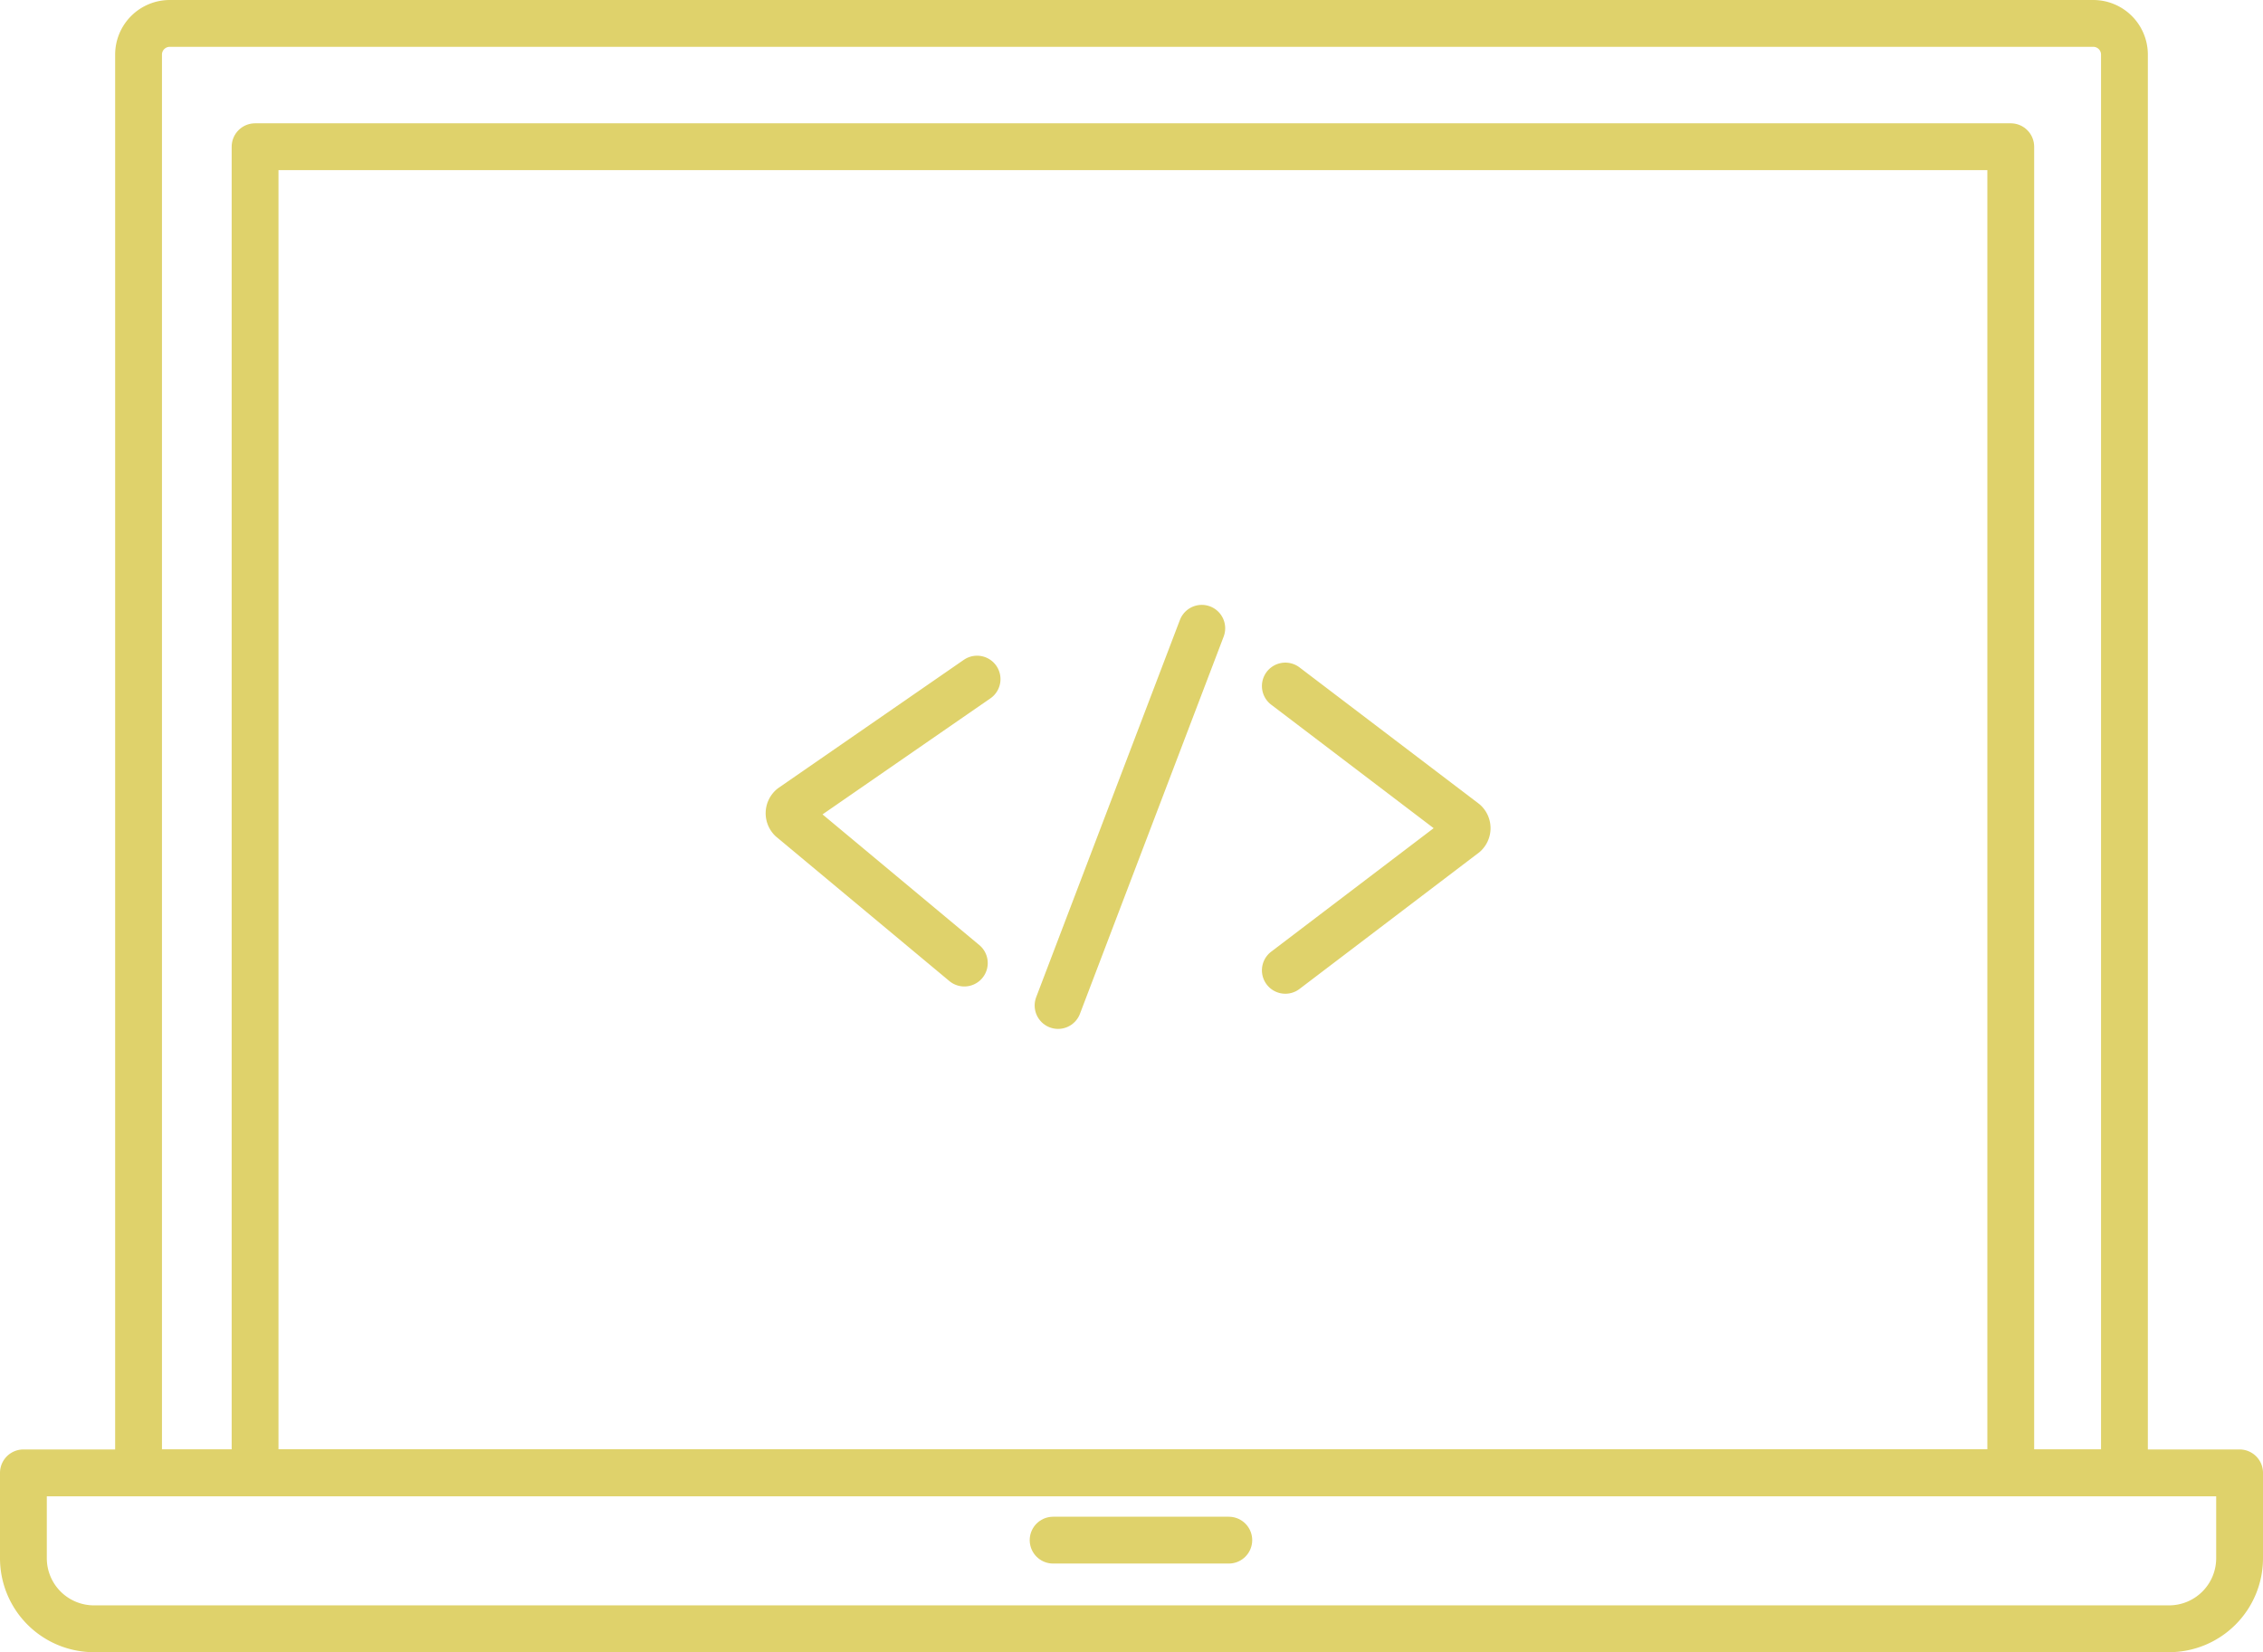
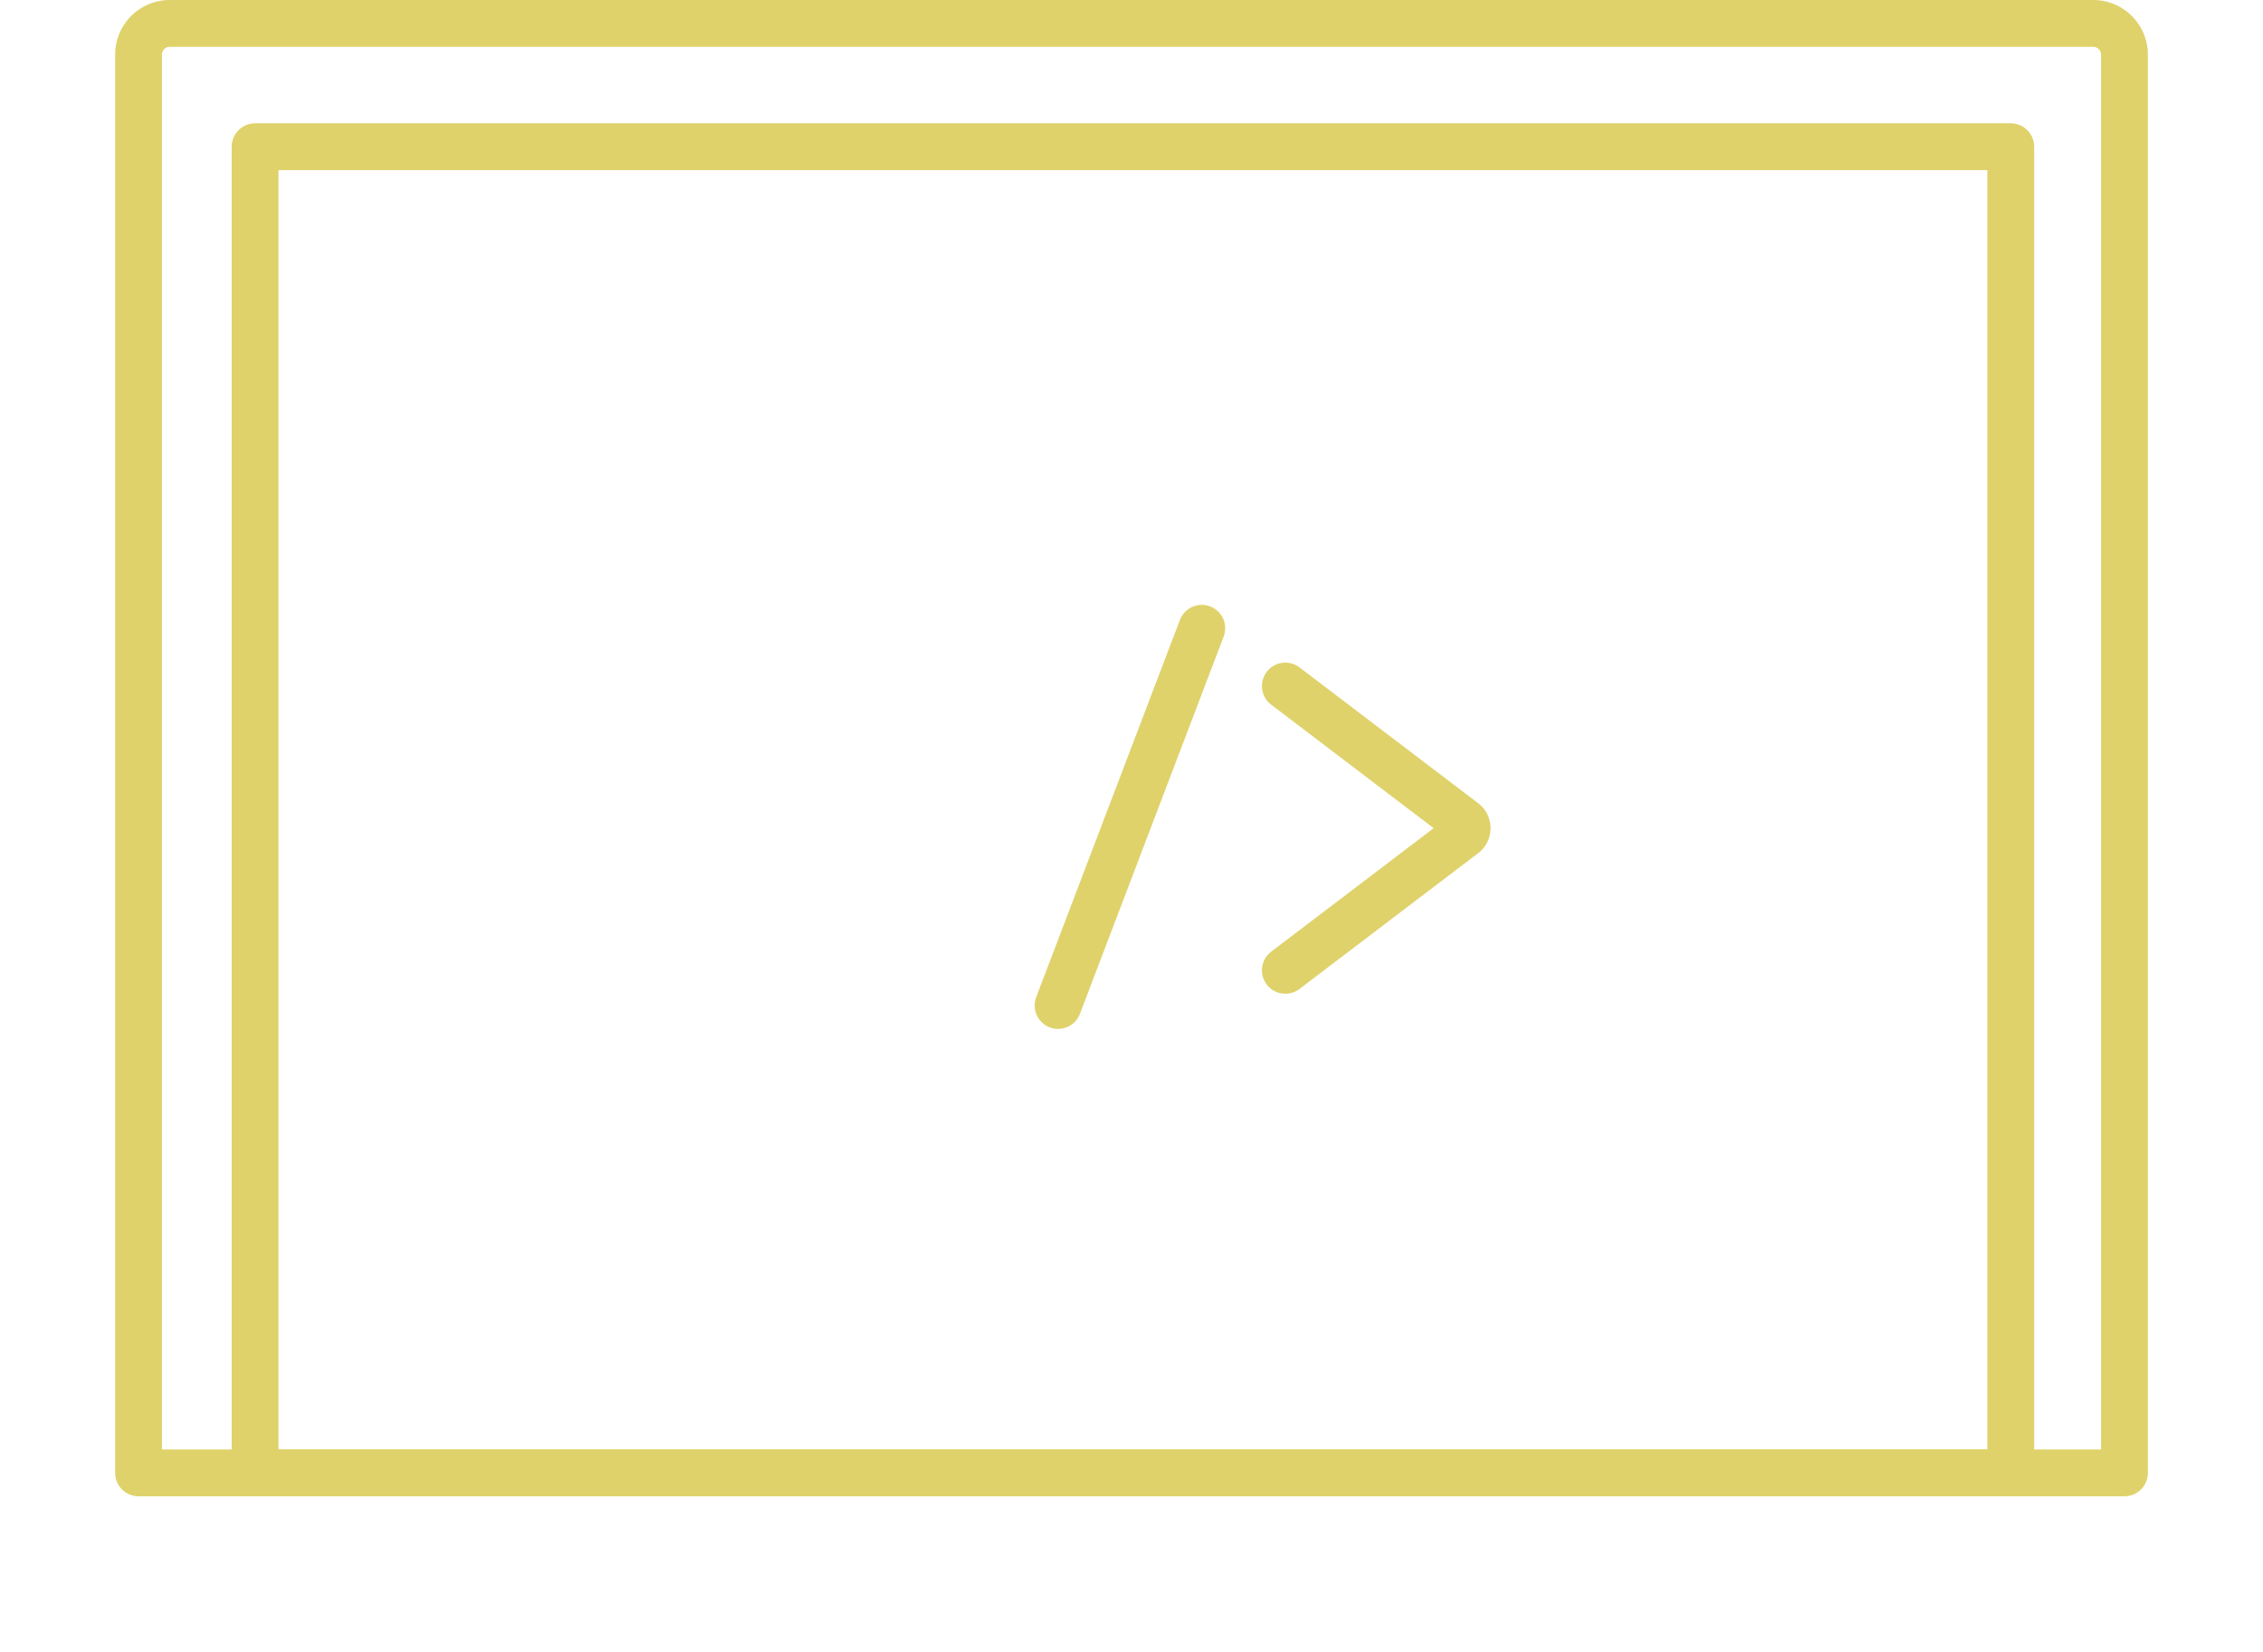
<svg xmlns="http://www.w3.org/2000/svg" width="145.018" height="105.875" viewBox="0 0 145.018 105.875">
  <g id="Number_2_-_2" data-name="Number 2 - 2" transform="translate(13.597 3.052)">
    <path id="Tracé_496" data-name="Tracé 496" d="M0,61.634Z" transform="translate(-0.803 -15.467)" fill="#dfd26b" />
    <g id="Groupe_288" data-name="Groupe 288" transform="translate(-12.097 -1.552)">
      <g id="Groupe_289" data-name="Groupe 289">
        <g id="Groupe_286" data-name="Groupe 286">
          <g id="Groupe_285" data-name="Groupe 285">
-             <path id="Rectangle_542" data-name="Rectangle 542" d="M0,0H142.018a0,0,0,0,1,0,0V5.469A4.522,4.522,0,0,1,137.5,9.991H4.522A4.522,4.522,0,0,1,0,5.469V0A0,0,0,0,1,0,0Z" transform="translate(0 92.884)" fill="none" stroke="#dfd26b" stroke-linecap="round" stroke-linejoin="round" stroke-width="3" />
-             <line id="Ligne_75" data-name="Ligne 75" x2="11.258" transform="translate(65.986 97.195)" fill="none" stroke="#dfd26b" stroke-linecap="round" stroke-linejoin="round" stroke-width="3" />
            <path id="Rectangle_543" data-name="Rectangle 543" d="M2,0H125.26a2,2,0,0,1,2,2V92.884a0,0,0,0,1,0,0H0a0,0,0,0,1,0,0V2A2,2,0,0,1,2,0Z" transform="translate(7.379)" fill="none" stroke="#dfd26b" stroke-linecap="round" stroke-linejoin="round" stroke-width="3" />
            <rect id="Rectangle_544" data-name="Rectangle 544" width="112.508" height="84.982" transform="translate(14.846 7.902)" fill="none" stroke="#dfd26b" stroke-linecap="round" stroke-linejoin="round" stroke-width="3" />
          </g>
        </g>
        <g id="Groupe_287" data-name="Groupe 287" transform="translate(49.066 38.761)">
          <path id="Tracé_418" data-name="Tracé 418" d="M151.989,117.716l11.485,8.73a.516.516,0,0,1,0,.758l-11.485,8.73" transform="translate(-120.188 -114.015)" fill="none" stroke="#dfd26b" stroke-linecap="round" stroke-linejoin="round" stroke-width="3" />
-           <path id="Tracé_419" data-name="Tracé 419" d="M147.087,117.48l-11.864,8.2a.518.518,0,0,0-.034.76l11.081,9.235" transform="translate(-135.04 -114.222)" fill="none" stroke="#dfd26b" stroke-linecap="round" stroke-linejoin="round" stroke-width="3" />
          <line id="Ligne_76" data-name="Ligne 76" x1="9.21" y2="24.173" transform="translate(17.237)" fill="none" stroke="#dfd26b" stroke-linecap="round" stroke-linejoin="round" stroke-width="3" />
        </g>
      </g>
    </g>
  </g>
</svg>